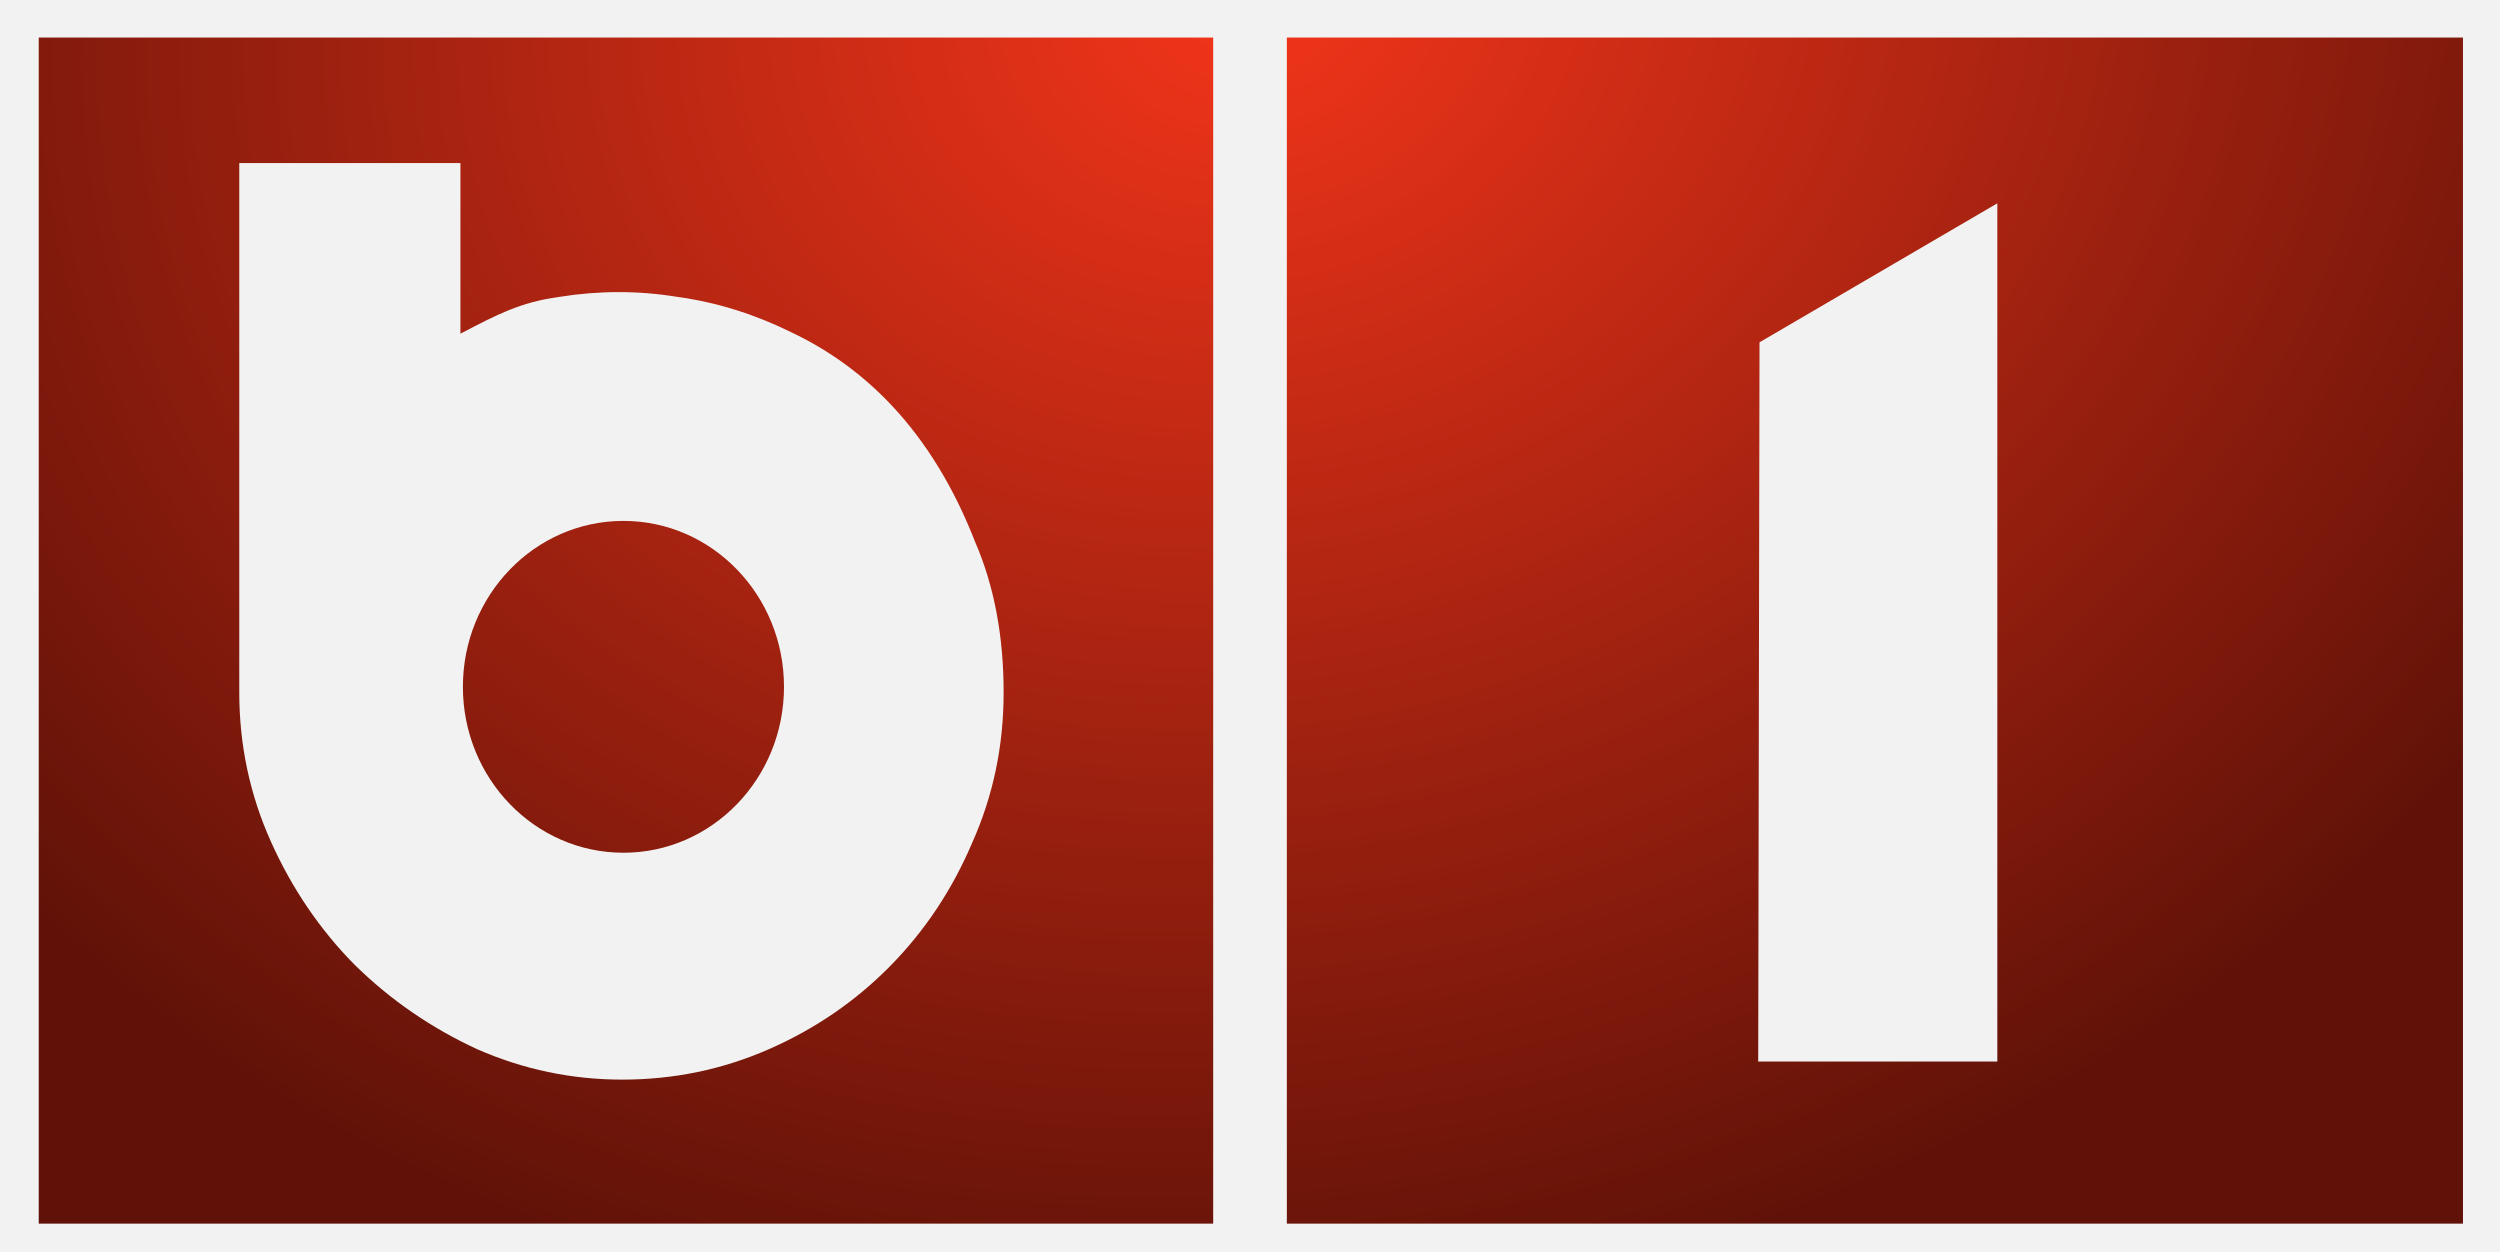
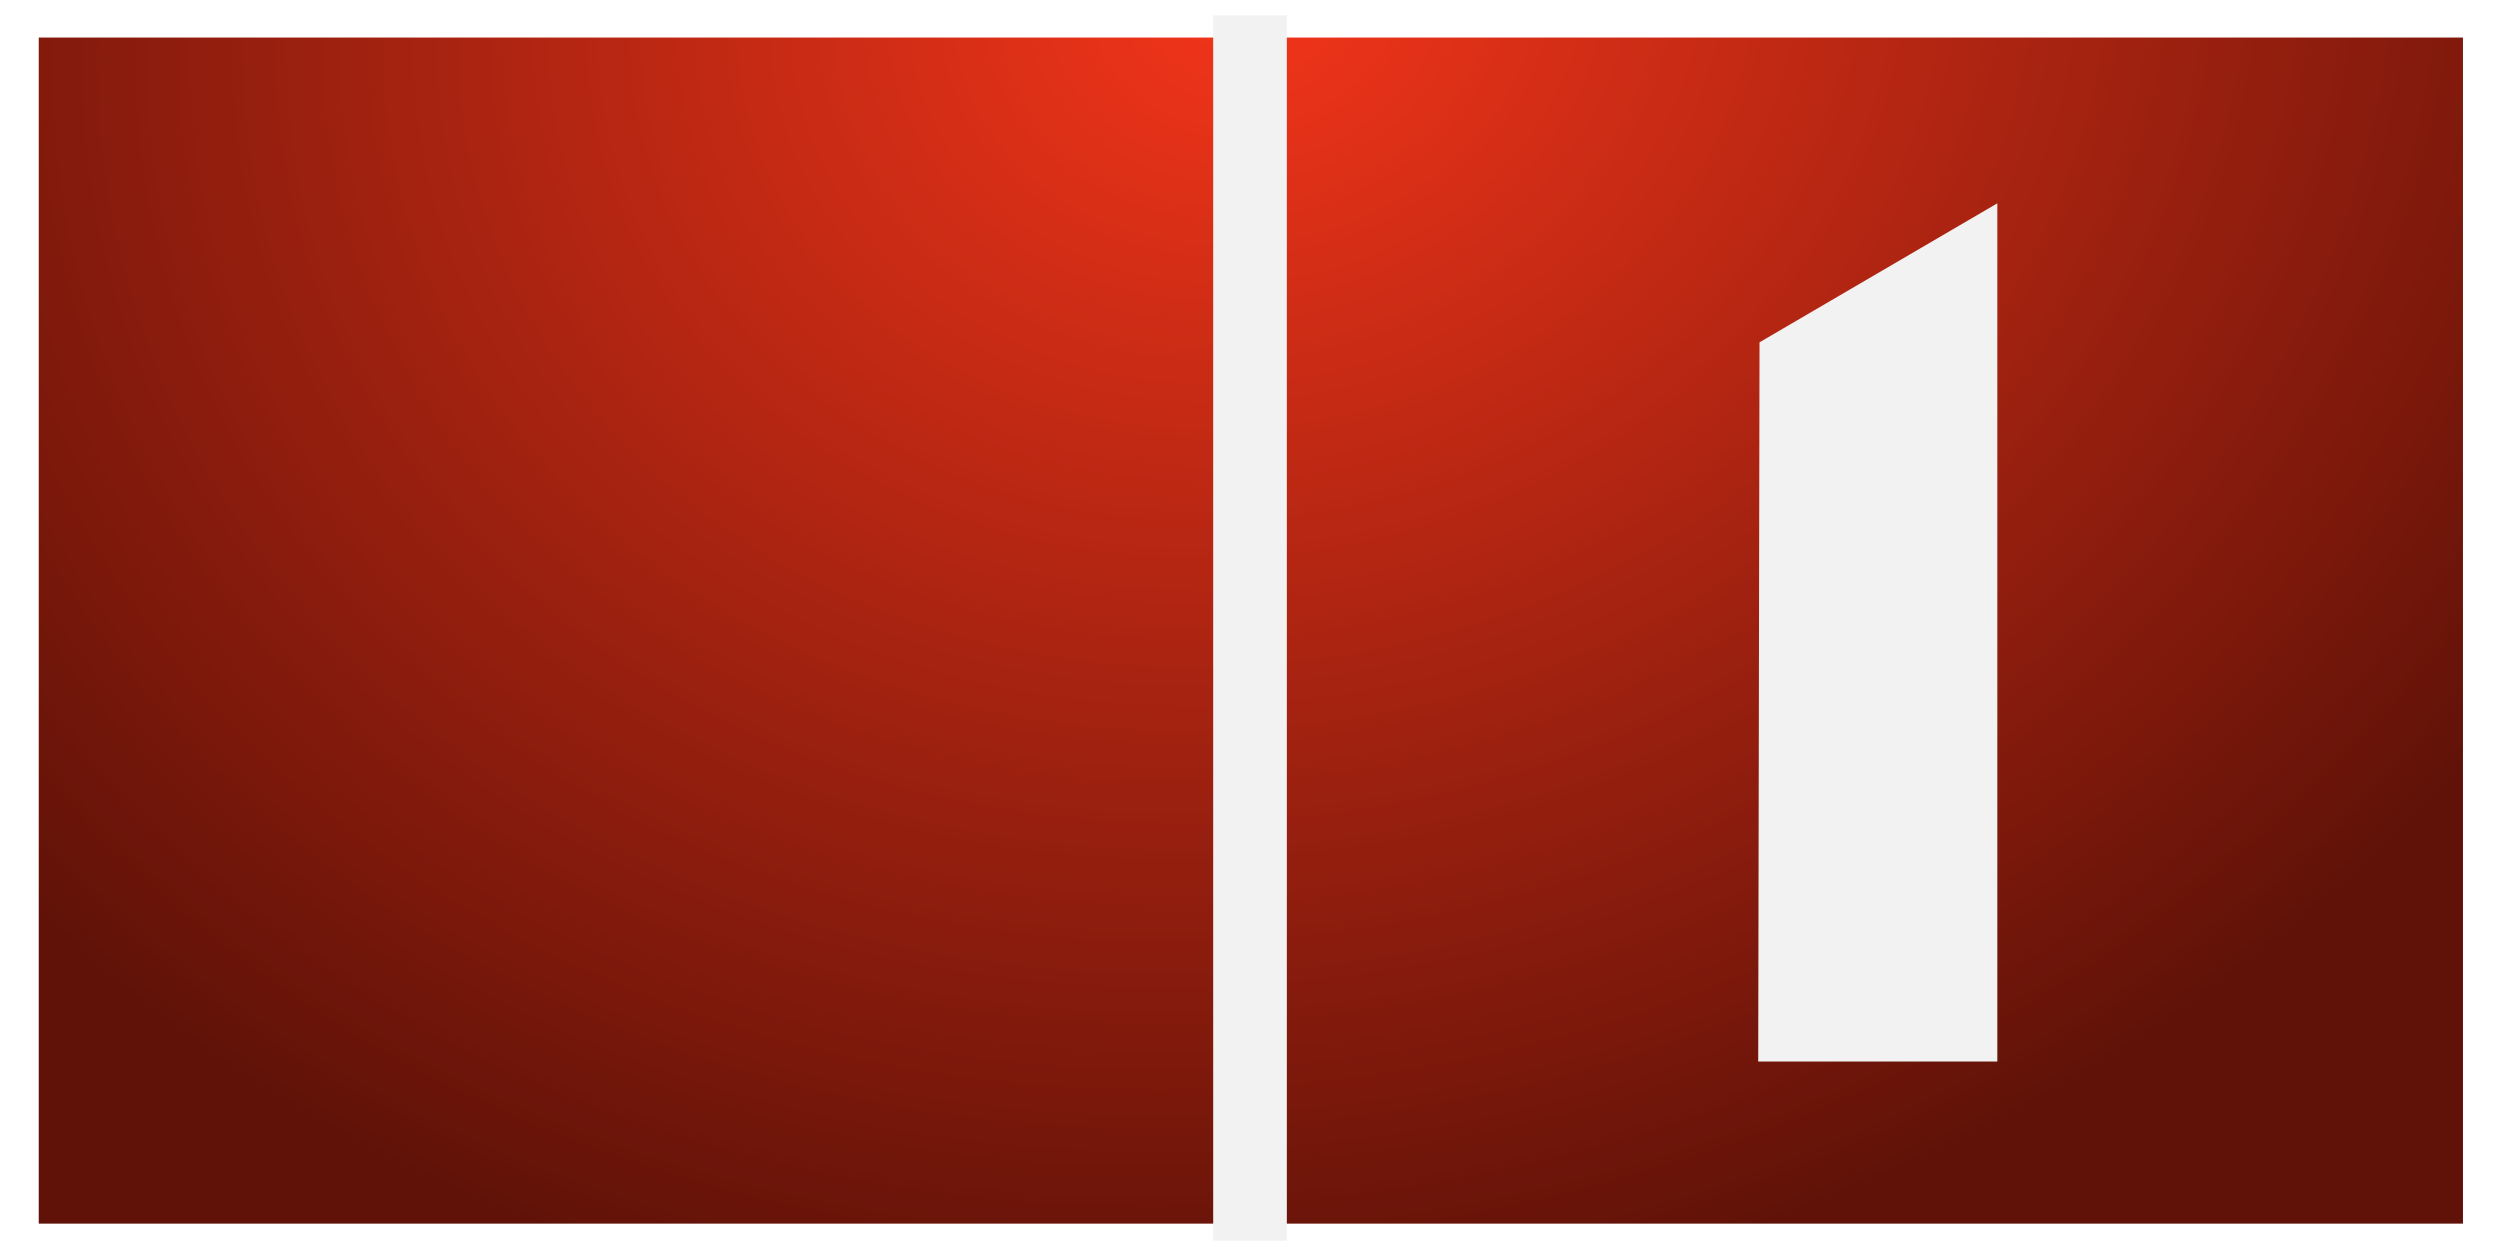
<svg xmlns="http://www.w3.org/2000/svg" xmlns:xlink="http://www.w3.org/1999/xlink" width="282.234mm" height="141.384mm" viewBox="0 0 282.234 141.384" version="1.1" id="svg8">
  <defs id="defs2">
    <linearGradient id="linearGradient905">
      <stop style="stop-color:#f3351a;stop-opacity:1" offset="0" id="stop901" />
      <stop style="stop-color:#601208;stop-opacity:1" offset="1" id="stop903" />
    </linearGradient>
    <radialGradient xlink:href="#linearGradient905" id="radialGradient907" cx="-176.87" cy="-54.363" fx="-176.87" fy="-54.363" r="137.642" gradientTransform="matrix(1.279,-0.238,0.194,1.076,360.606,-23.231)" gradientUnits="userSpaceOnUse" />
  </defs>
  <g id="layer1" style="display:inline" transform="translate(16.886,39.122)">
-     <rect style="opacity:1;fill:#f2f2f2;fill-opacity:1;stroke-width:0.603" id="rect847" width="282.234" height="141.384" x="-16.886" y="-39.122" ry="0" />
    <rect style="display:inline;fill:url(#radialGradient907);fill-opacity:1;stroke-width:0.578" id="rect847-3" width="273.681" height="133.901" x="-12.513" y="-34.883" ry="0" />
-     <path id="text851" style="font-size:169.311px;line-height:1.25;font-family:'Bauhaus 93';-inkscape-font-specification:'Bauhaus 93, ';letter-spacing:0px;word-spacing:0px;fill:#f2f2f2;fill-opacity:1;stroke-width:11.202" d="m 10.127,-20.713 v 59.781 c 0,5.898 1.186,11.495 3.558,16.791 2.372,5.296 5.515,9.93 9.43,13.902 4.033,3.972 8.659,7.162 13.878,9.569 5.219,2.287 10.675,3.43 16.368,3.43 5.812,0 11.328,-1.143 16.547,-3.43 5.219,-2.287 9.786,-5.417 13.7,-9.389 3.914,-3.972 6.998,-8.606 9.252,-13.902 2.372,-5.296 3.558,-10.953 3.558,-16.971 0,-6.379 -1.067,-12.037 -3.202,-16.972 C 90.869,16.062 87.745,10.866 83.78,6.648 80.555,3.216 76.772,0.431 72.398,-1.632 68.247,-3.679 63.977,-5.002 59.588,-5.604 c -4.389,-0.722 -8.836,-0.722 -13.344,0 -4.389,0.602 -7,1.986 -11.151,4.153 V -20.513 c 0,-0.067 -0.004,-0.134 -0.005,-0.201 z m 43.274,40.398 c 0.032,-8.7e-5 0.064,-8.7e-5 0.096,0 10.01,7.1e-5 18.125,8.386 18.125,18.73 5e-5,10.345 -8.115,18.731 -18.125,18.731 C 43.487,57.146 35.372,48.76 35.372,38.415 35.372,28.109 43.429,19.74 53.401,19.685 Z" />
    <path style="fill:#f2f2f2;fill-opacity:1;stroke:none;stroke-width:0.289px;stroke-linecap:butt;stroke-linejoin:miter;stroke-opacity:1" d="M 181.753,-0.478 208.599,-16.17 v 96.885 h -26.994 z" id="path863" />
    <rect style="opacity:1;fill:#f2f2f2;fill-opacity:1;stroke:none;stroke-width:0.565" id="rect909" width="8.315" height="138.339" x="120.075" y="-37.387" ry="0" />
  </g>
</svg>